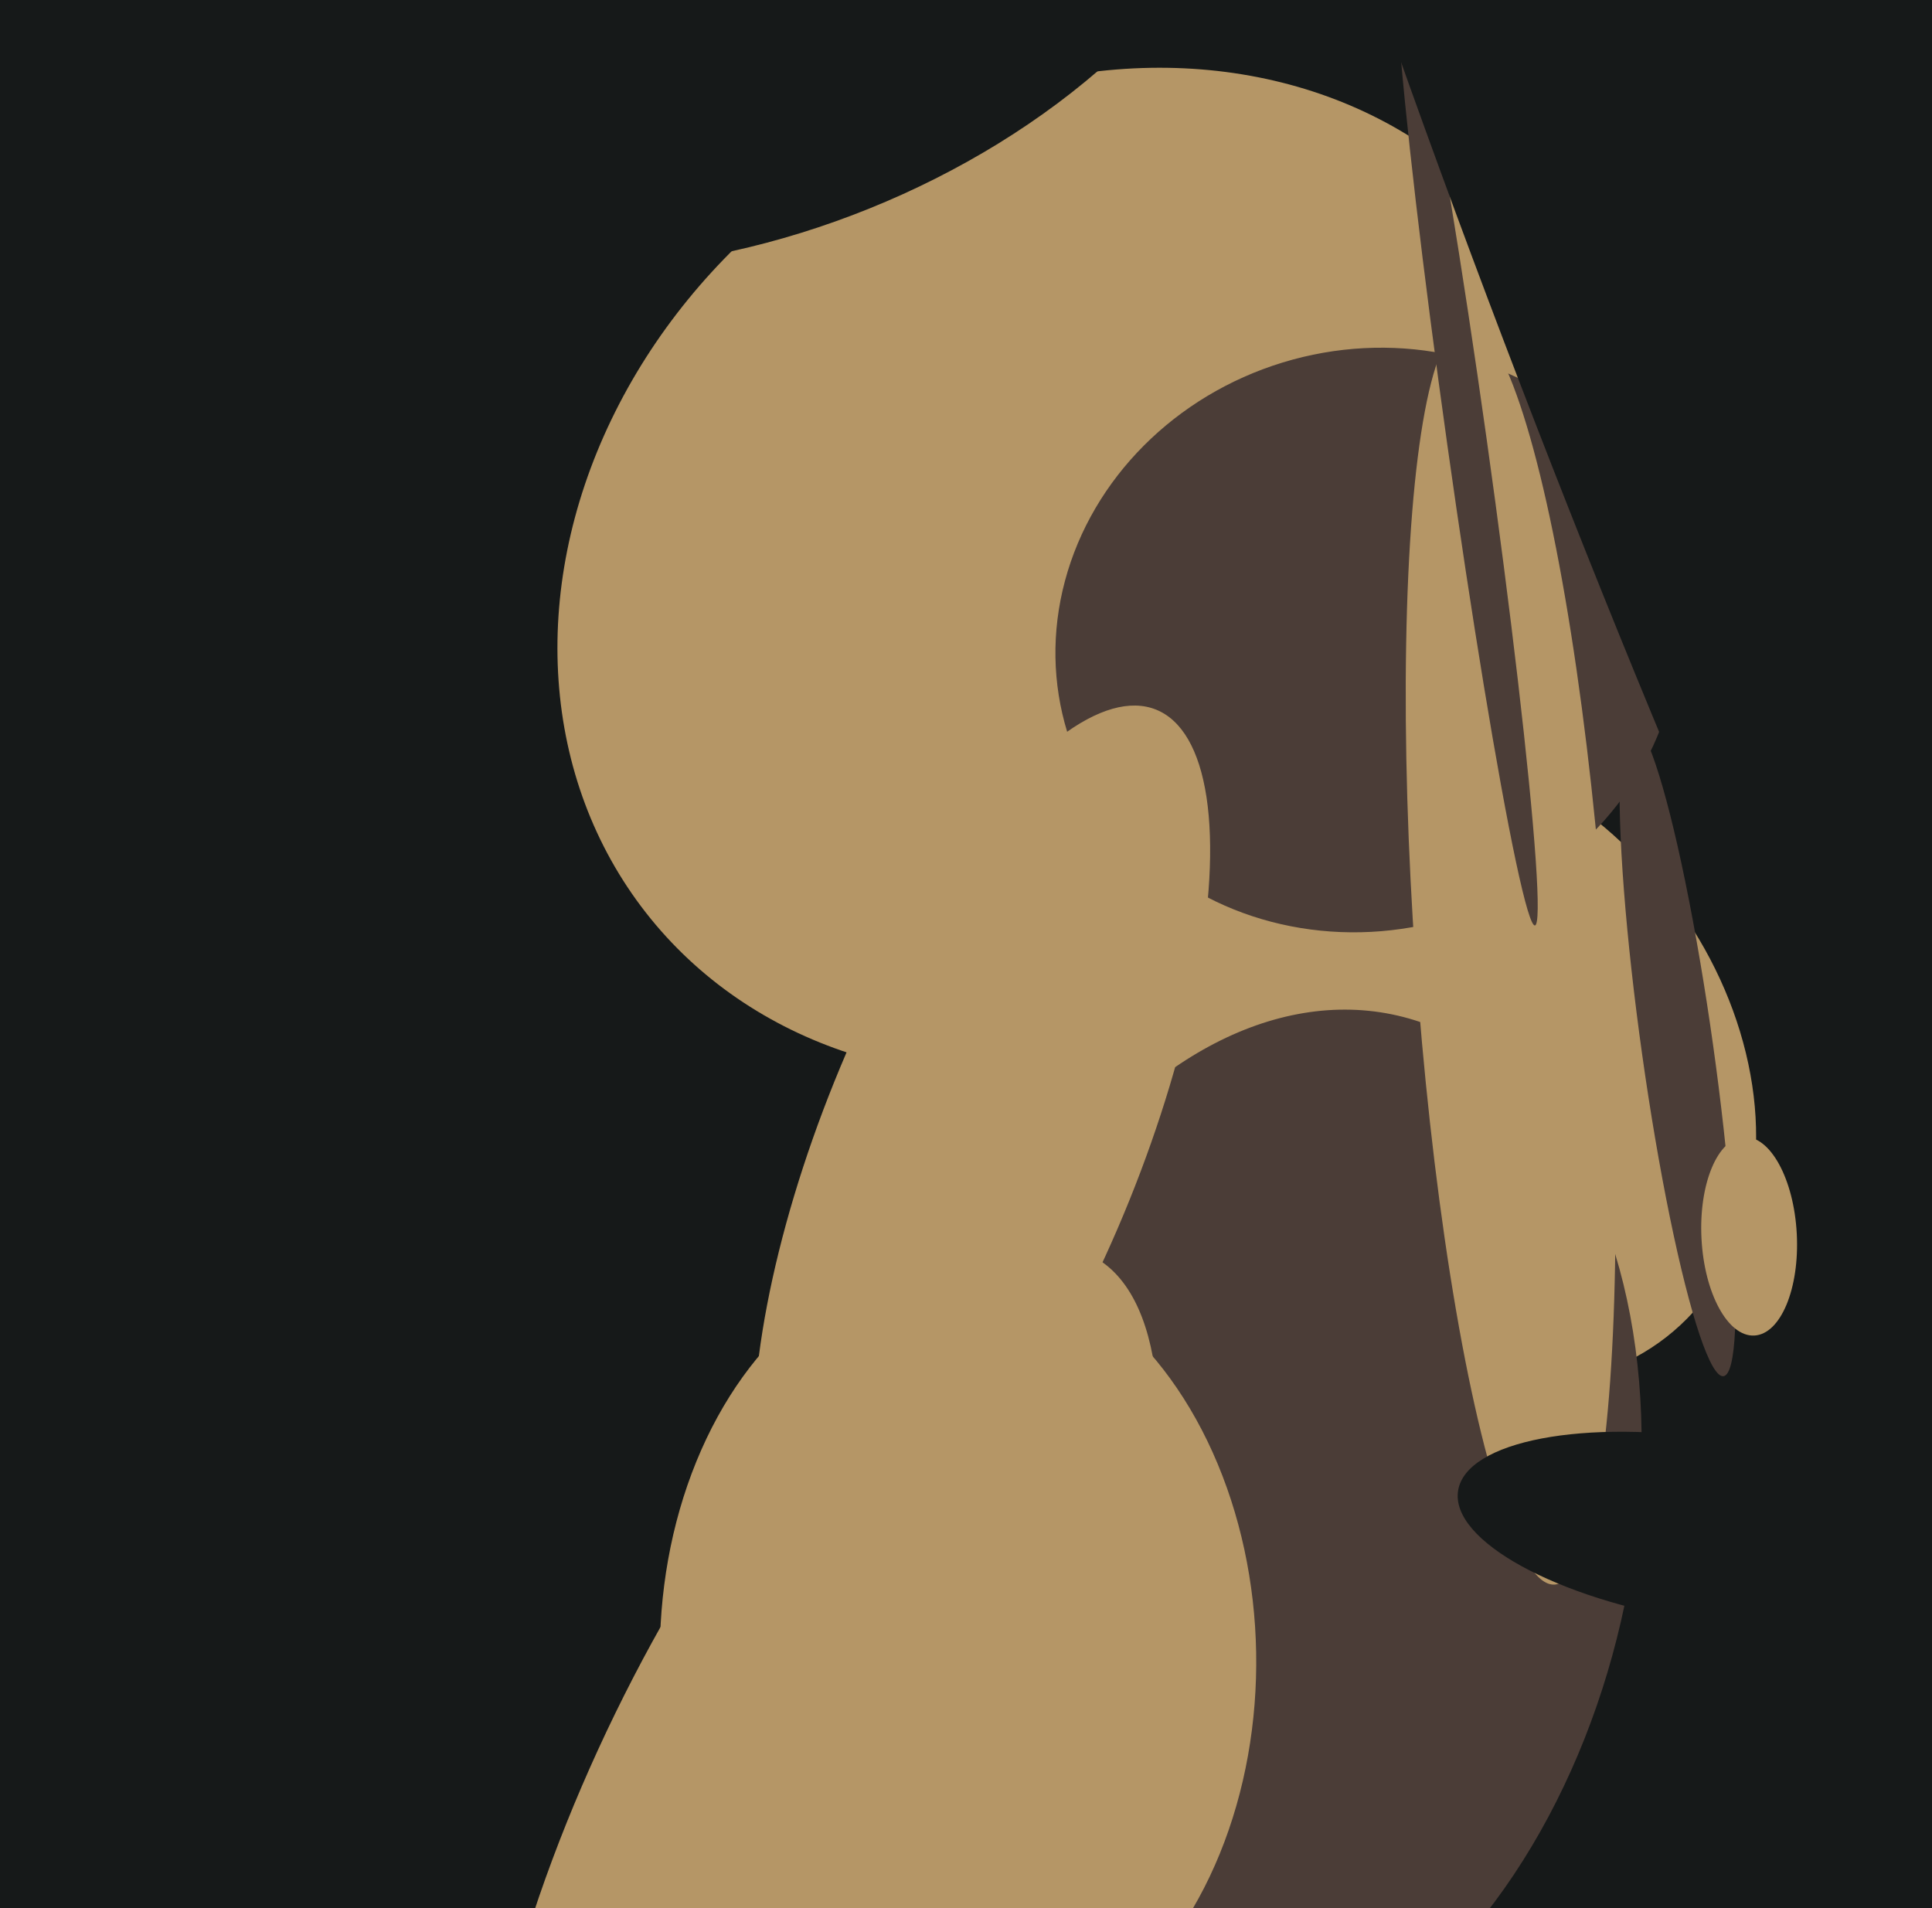
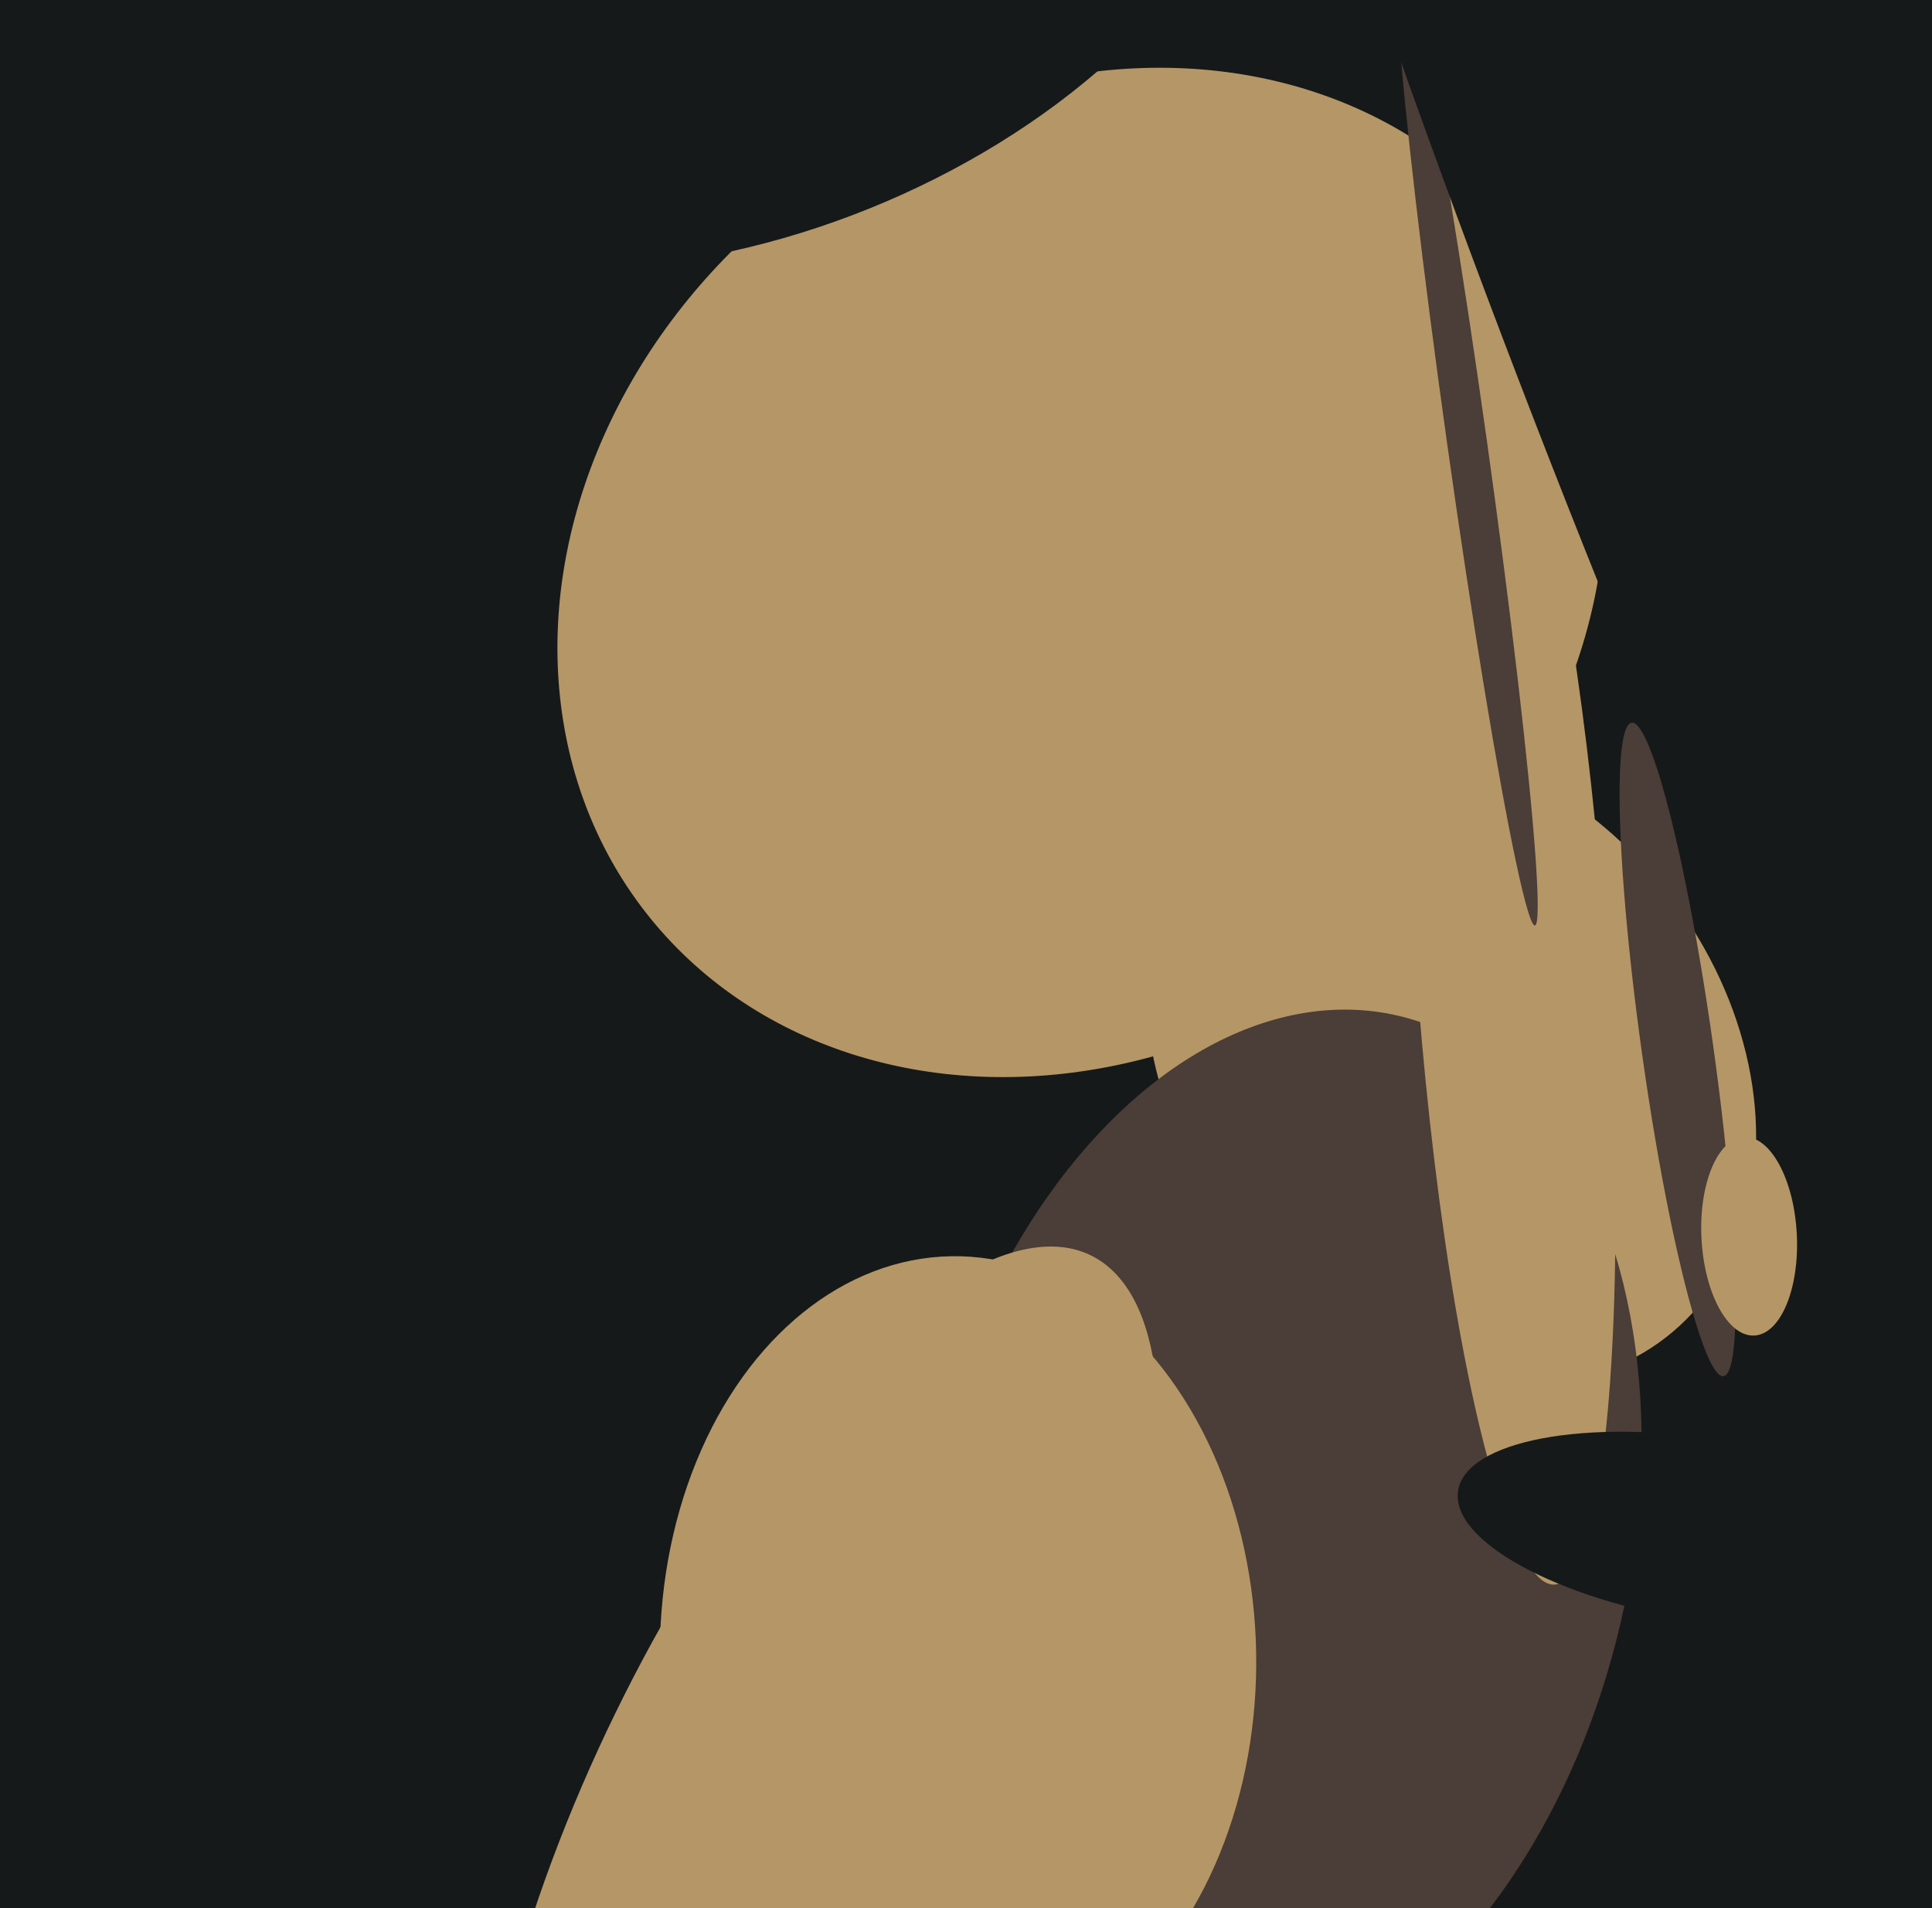
<svg xmlns="http://www.w3.org/2000/svg" width="486px" height="480px">
  <rect width="486" height="480" fill="rgb(22,25,25)" />
  <ellipse cx="272" cy="144" rx="139" ry="119" transform="rotate(142,272,144)" fill="rgb(181,150,102)" />
  <ellipse cx="365" cy="267" rx="88" ry="69" transform="rotate(52,365,267)" fill="rgb(181,150,102)" />
  <ellipse cx="422" cy="264" rx="83" ry="9" transform="rotate(82,422,264)" fill="rgb(75,61,55)" />
-   <ellipse cx="344" cy="161" rx="73" ry="79" transform="rotate(73,344,161)" fill="rgb(75,61,55)" />
  <ellipse cx="321" cy="388" rx="136" ry="89" transform="rotate(103,321,388)" fill="rgb(75,61,55)" />
  <ellipse cx="380" cy="240" rx="159" ry="24" transform="rotate(86,380,240)" fill="rgb(181,150,102)" />
  <ellipse cx="369" cy="111" rx="5" ry="123" transform="rotate(172,369,111)" fill="rgb(75,61,55)" />
-   <ellipse cx="247" cy="287" rx="40" ry="117" transform="rotate(22,247,287)" fill="rgb(181,150,102)" />
  <ellipse cx="440" cy="311" rx="25" ry="12" transform="rotate(87,440,311)" fill="rgb(181,150,102)" />
  <ellipse cx="414" cy="84" rx="352" ry="34" transform="rotate(69,414,84)" fill="rgb(22,25,25)" />
  <ellipse cx="206" cy="456" rx="156" ry="57" transform="rotate(116,206,456)" fill="rgb(181,150,102)" />
  <ellipse cx="430" cy="385" rx="23" ry="64" transform="rotate(99,430,385)" fill="rgb(22,25,25)" />
  <ellipse cx="185" cy="-31" rx="141" ry="90" transform="rotate(158,185,-31)" fill="rgb(22,25,25)" />
  <ellipse cx="241" cy="417" rx="101" ry="75" transform="rotate(89,241,417)" fill="rgb(181,150,102)" />
</svg>